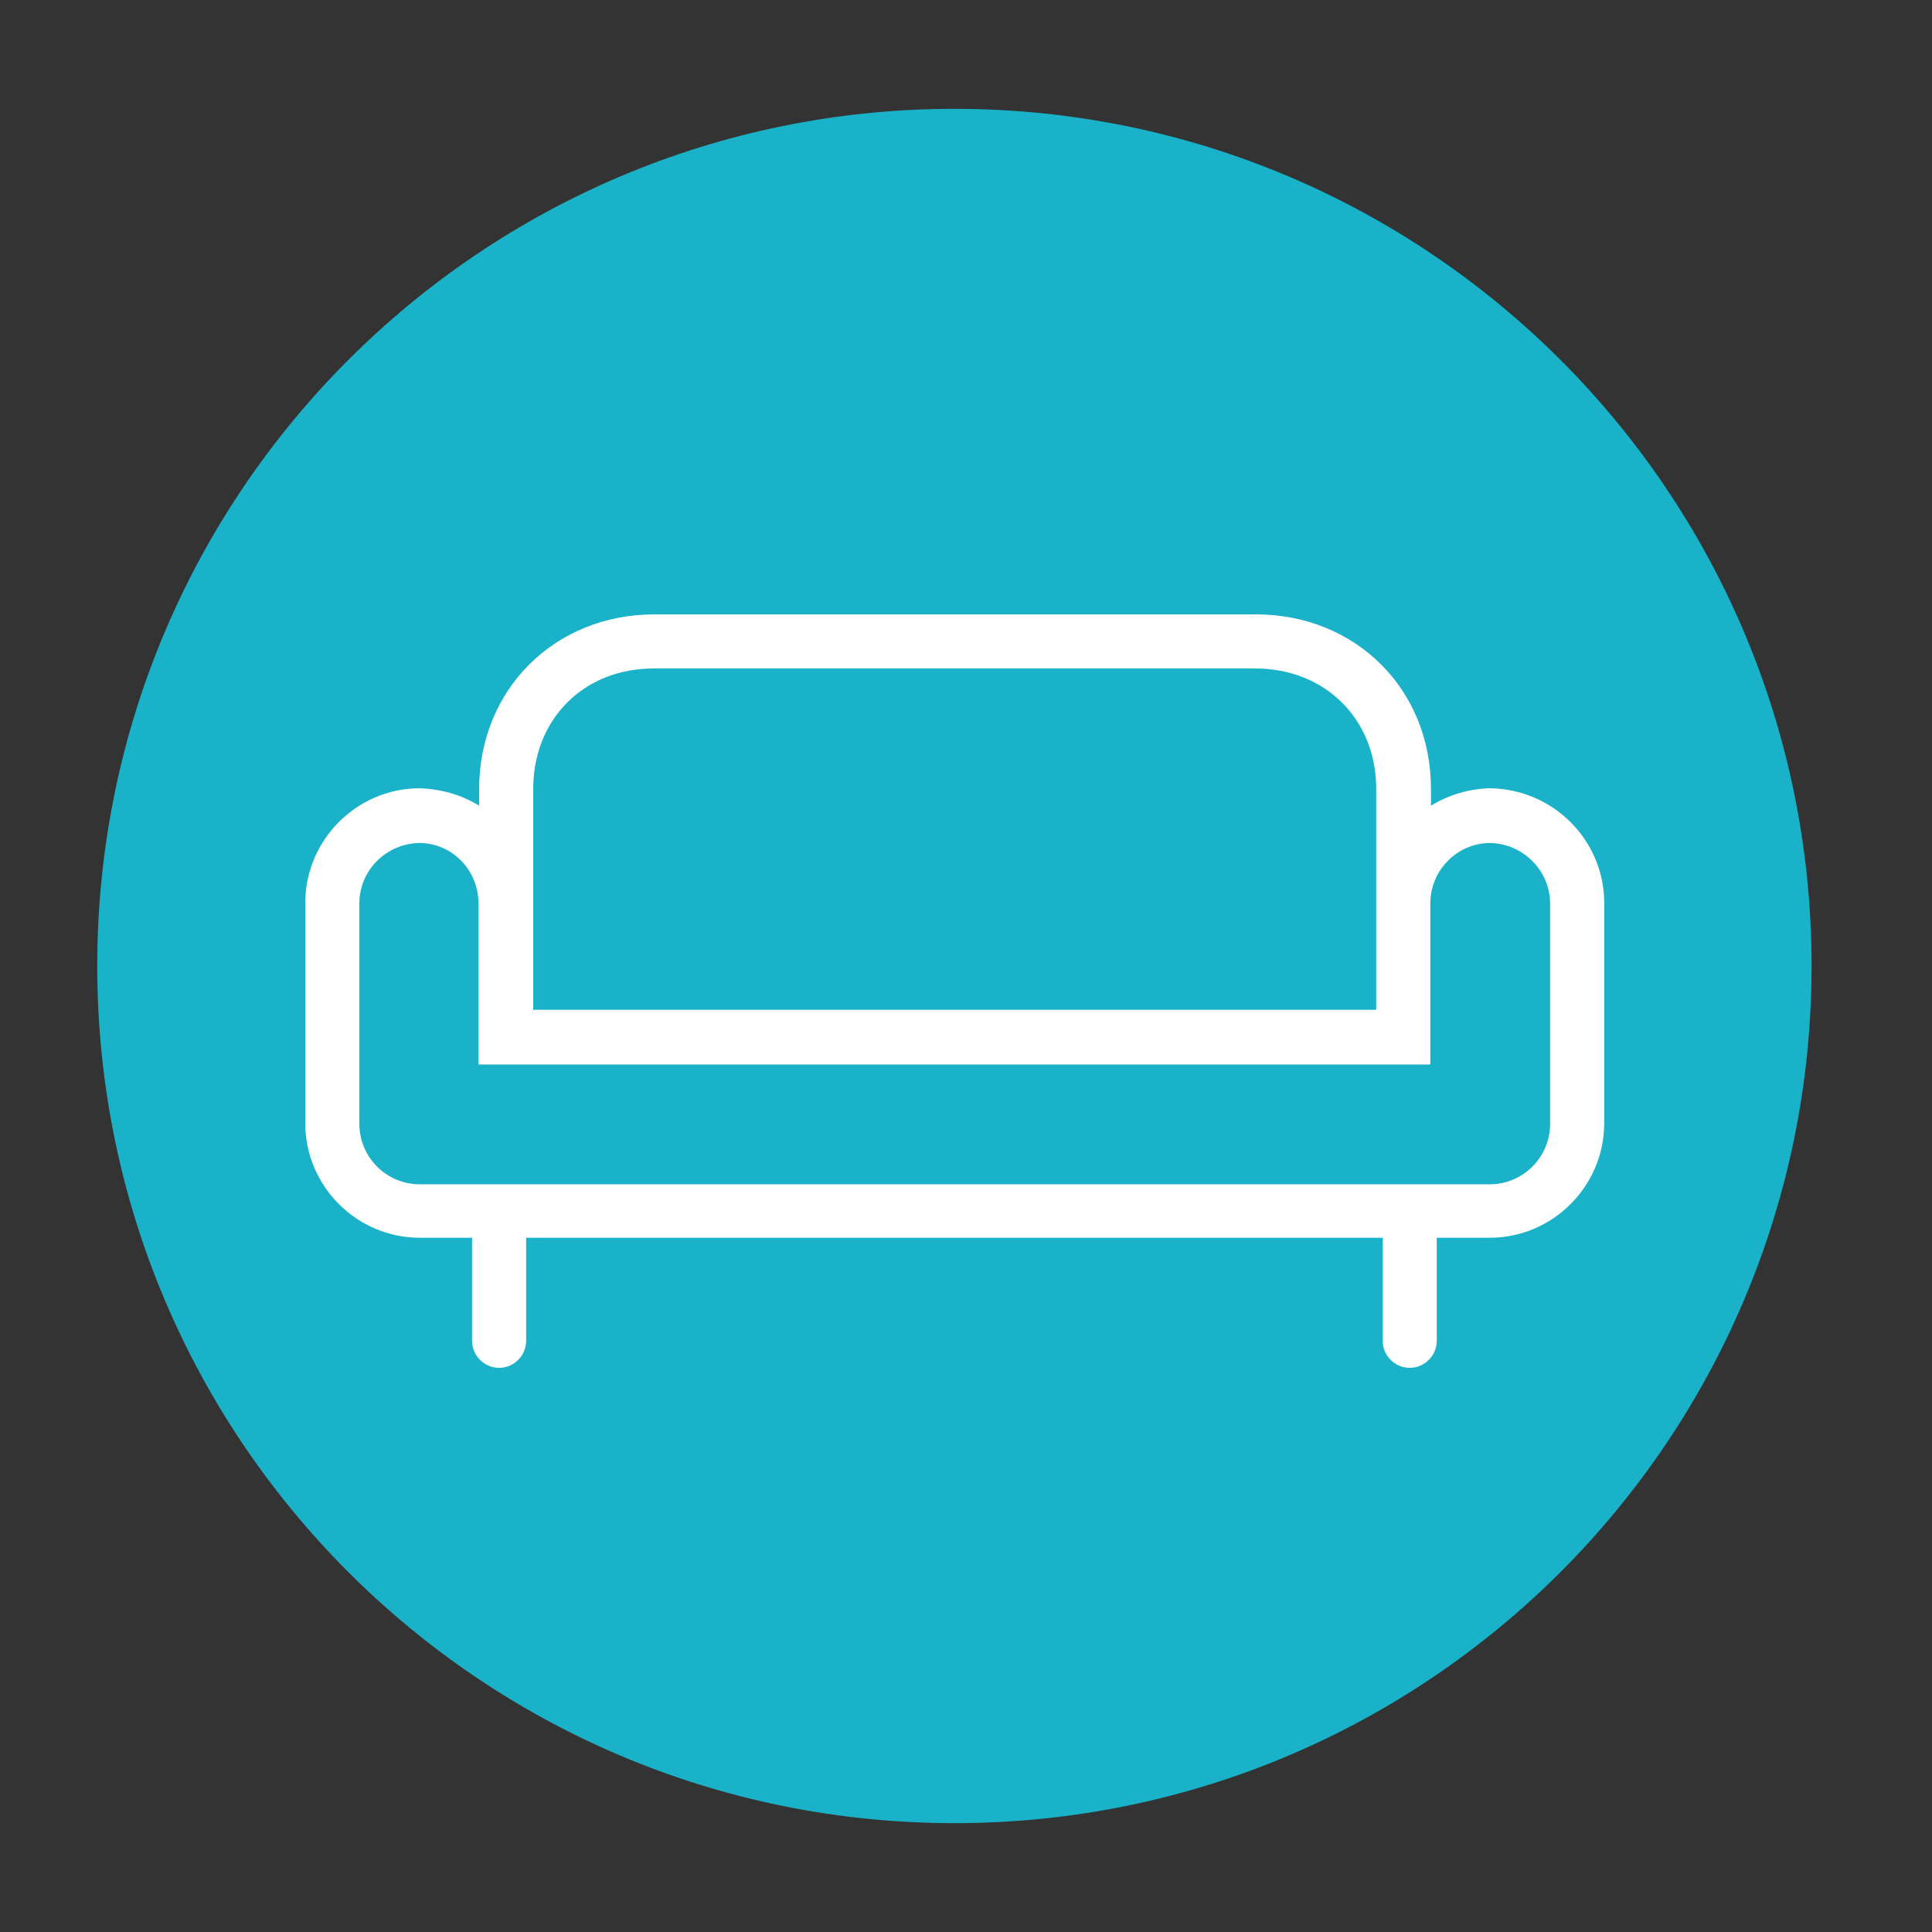
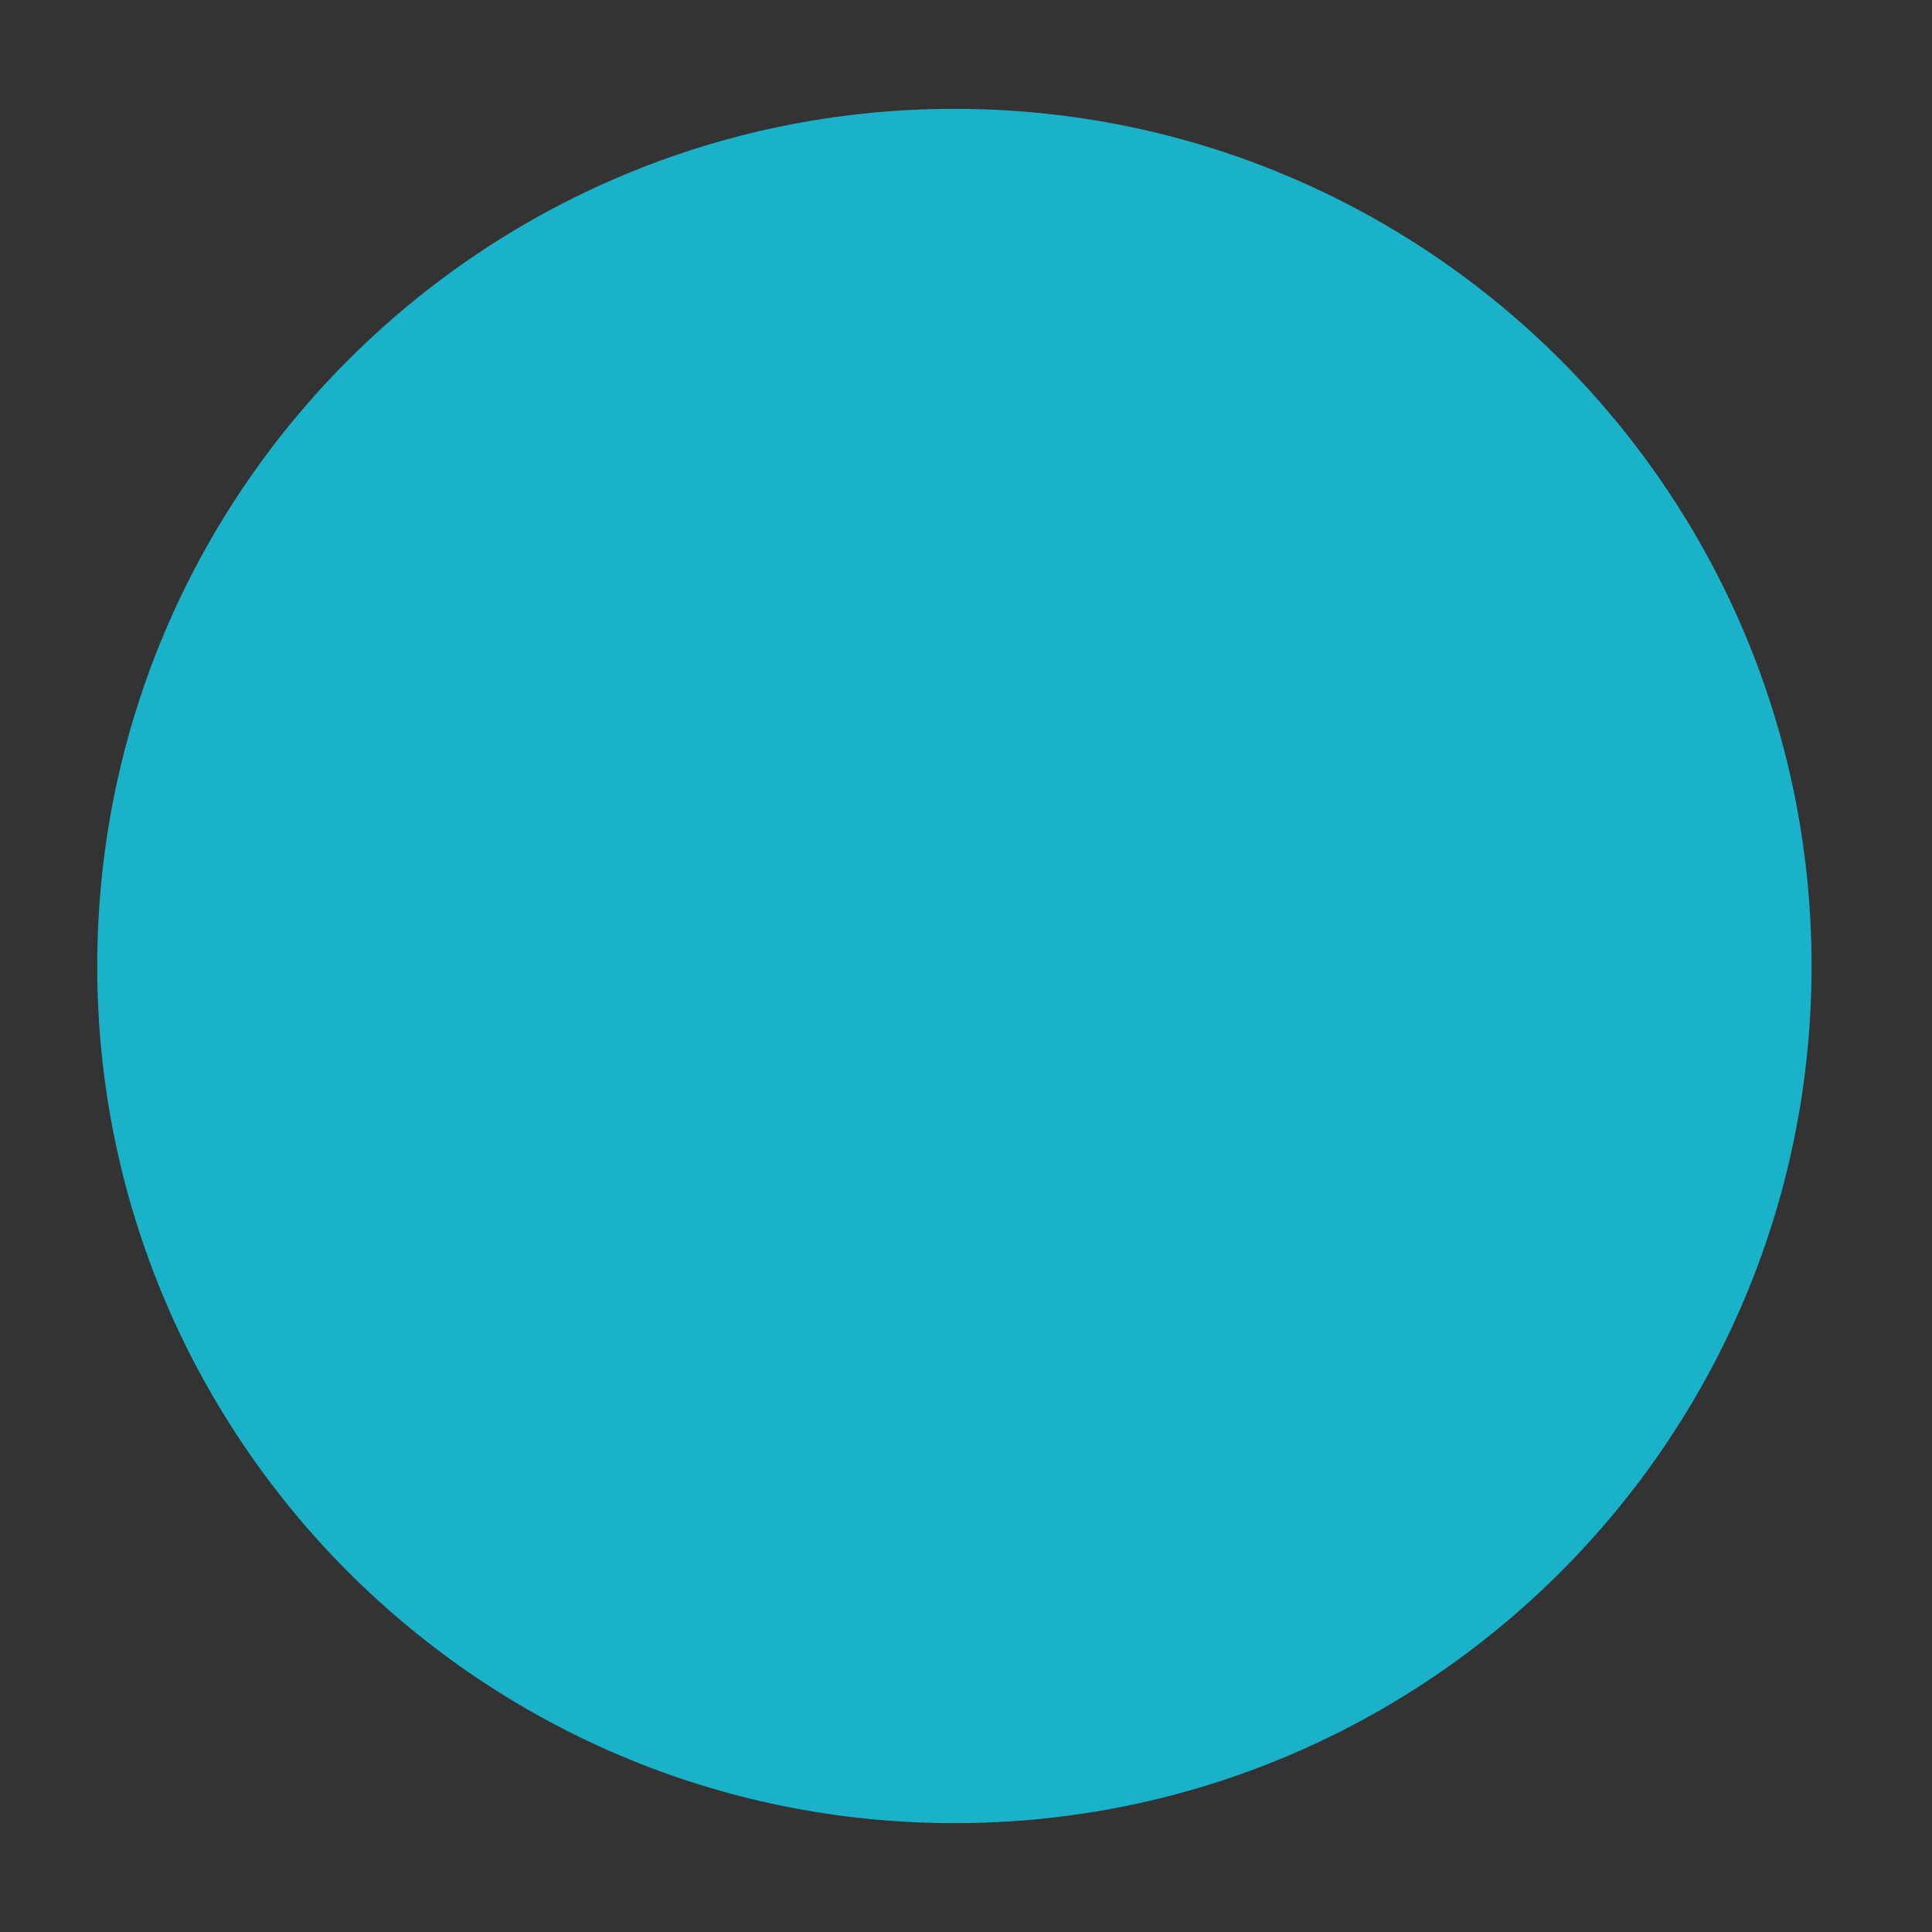
<svg xmlns="http://www.w3.org/2000/svg" version="1.1" id="Livello_1" x="0px" y="0px" viewBox="0 0 300 300" style="enable-background:new 0 0 300 300;" xml:space="preserve">
  <rect x="0" y="0" width="300" height="300" fill="#333333" stroke="none" />
  <style type="text/css">
	.st0{fill:#1AB2C9;}
	.st1{fill:#FFFFFF;}
</style>
  <g>
    <path class="st0" d="M148.2,283.1c73.5,0,133.1-59.6,133.1-133.1c0-73.5-59.6-133.1-133.1-133.1C74.7,16.9,15.1,76.5,15.1,150   C15.1,223.5,74.7,283.1,148.2,283.1z" />
-     <path class="st1" d="M213.7,156.8v-34.3c0-10.8-7.9-18.7-18.8-18.7h-93.4c-10.9,0-18.7,7.9-18.7,18.7v34.3H213.7z M65.1,130.9   c-5.1,0.1-9.3,4.2-9.3,9.4v34.2c0,5.2,4.2,9.4,9.4,9.4h166.1c5.2,0,9.4-4.2,9.4-9.4v-34.2c0-5.1-4.2-9.3-9.3-9.4   c-5.1,0-9.3,4.2-9.3,9.4v25H74.3v-25C74.3,135.1,70.2,130.9,65.1,130.9 M218.9,212.4c-2.3,0-4.2-1.9-4.2-4.2v-16h-133v16   c0,2.3-1.9,4.2-4.2,4.2c-2.3,0-4.2-1.9-4.2-4.2v-16h-8.1c-9.8,0-17.8-8-17.8-17.8v-34.2c0-9.7,7.9-17.7,17.6-17.8   c3.5,0.1,6.6,1,9.4,2.7v-2.6c0-15.4,11.7-27.1,27.2-27.1h93.4c15.5,0,27.2,11.6,27.2,27.1v2.6c2.8-1.7,5.9-2.6,9.1-2.7   c9.9,0.1,17.8,8.1,17.8,17.8v34.2c0,9.8-8,17.8-17.8,17.8h-8.2v16C223.1,210.5,221.2,212.4,218.9,212.4" />
  </g>
</svg>